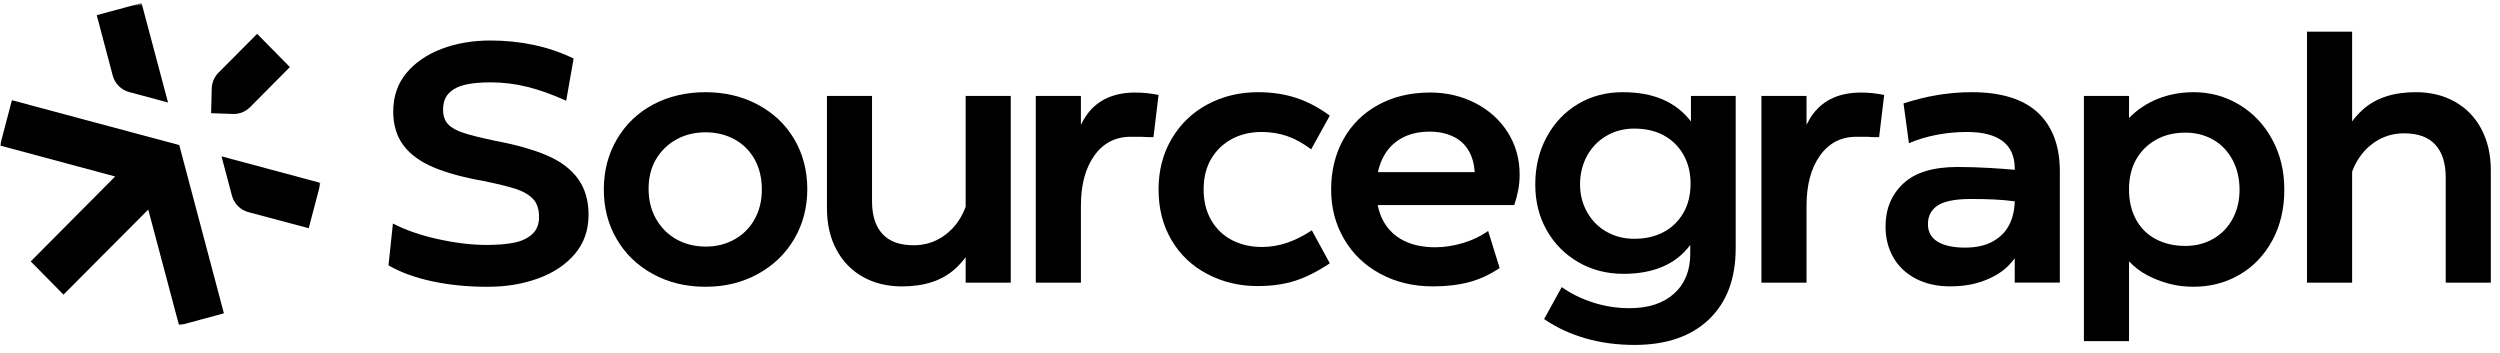
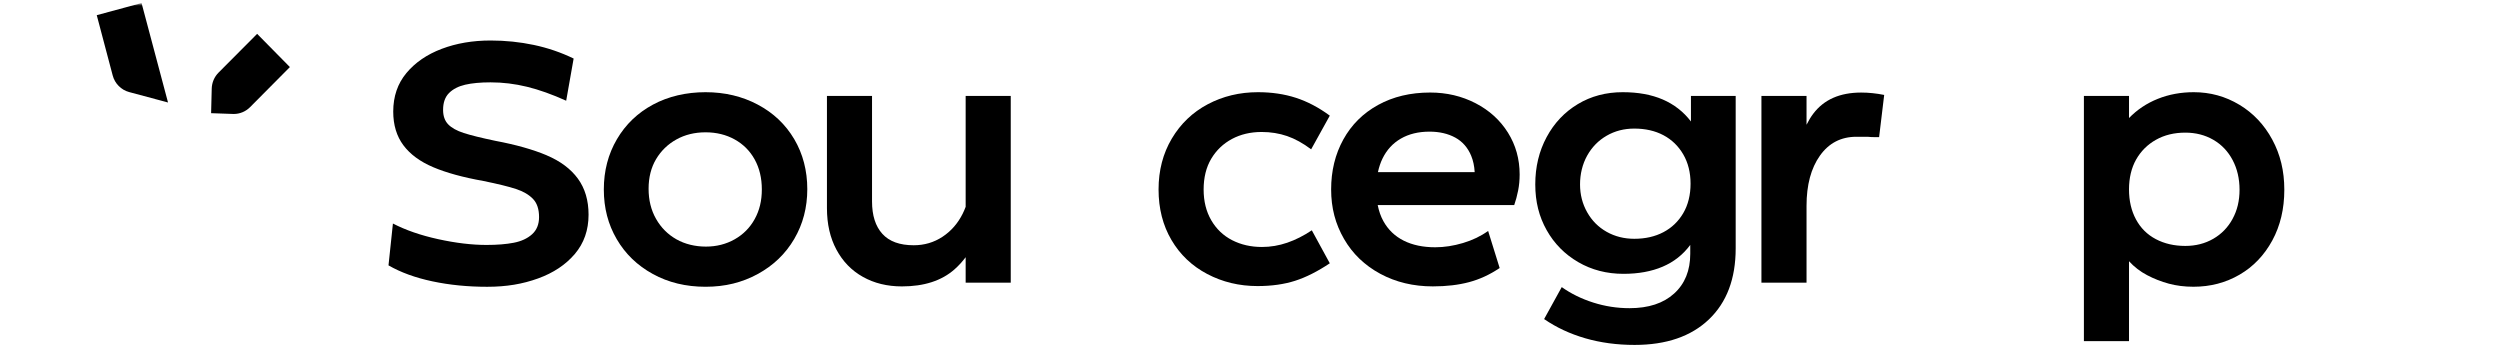
<svg xmlns="http://www.w3.org/2000/svg" width="1085" height="153" viewBox="0 0 1085 153" fill="none">
  <mask id="mask0_1079_6571" style="mask-type:luminance" maskUnits="userSpaceOnUse" x="0" y="1" width="140" height="141">
    <path d="M139.159 1.322H0V141.245H139.159V1.322Z" fill="white" />
  </mask>
  <g mask="url(#mask0_1079_6571)">
    <mask id="mask1_1079_6571" style="mask-type:luminance" maskUnits="userSpaceOnUse" x="0" y="1" width="140" height="141">
      <path d="M139.159 1.322H0V141.245H139.159V1.322Z" fill="white" />
    </mask>
    <g mask="url(#mask1_1079_6571)">
      <path d="M56.059 39.959L72.92 44.482L61.437 1.322L41.99 6.585L48.912 32.755C49.837 36.267 52.575 39.029 56.059 39.959Z" fill="black" />
-       <path d="M27.554 127.867L64.337 90.954L77.723 141.245L97.169 135.982L77.794 62.96L5.171 43.497L0 63.159L49.972 76.592L13.341 113.45L27.554 127.867Z" fill="black" />
-       <path d="M96.137 67.844L100.653 84.869C101.587 88.381 104.325 91.134 107.8 92.064L133.979 99.06L139.151 79.399L96.137 67.844Z" fill="black" />
      <path d="M111.597 14.691L94.862 31.5C93.012 33.36 91.963 35.824 91.89 38.46L91.621 49.122L101.425 49.465C101.551 49.465 101.299 49.465 101.425 49.465C104.109 49.465 106.632 48.408 108.527 46.504L125.809 29.108L111.597 14.691Z" fill="black" />
    </g>
  </g>
  <path d="M237.258 67.395C231.317 64.89 223.886 62.794 214.965 61.117C208.879 59.841 204.319 58.712 201.276 57.727C198.233 56.743 195.98 55.486 194.508 53.964C193.036 52.442 192.301 50.346 192.301 47.695C192.301 44.542 193.154 42.109 194.872 40.387C196.588 38.665 198.923 37.462 201.866 36.769C204.809 36.086 208.488 35.74 212.903 35.74C218.199 35.74 223.477 36.377 228.728 37.662C233.979 38.947 239.638 40.961 245.724 43.713L248.958 25.406C243.462 22.745 237.703 20.777 231.662 19.502C225.63 18.226 219.372 17.579 212.903 17.579C205.155 17.579 198.087 18.782 191.71 21.196C185.333 23.611 180.228 27.101 176.404 31.675C172.579 36.25 170.662 41.836 170.662 48.433C170.662 54.237 172.134 59.112 175.077 63.049C178.02 66.985 182.335 70.156 188.031 72.571C193.718 74.986 200.985 76.972 209.815 78.549C216.092 79.833 220.797 80.981 223.94 82.021C227.084 83.05 229.536 84.481 231.299 86.303C233.061 88.126 233.952 90.76 233.952 94.203C233.952 97.356 232.943 99.835 230.935 101.657C228.927 103.48 226.275 104.71 222.986 105.348C219.698 105.986 215.747 106.305 211.141 106.305C204.764 106.305 197.769 105.466 190.175 103.799C182.571 102.131 176.022 99.862 170.526 97.01L168.609 115.171C173.905 118.224 180.255 120.538 187.668 122.105C195.071 123.682 202.993 124.465 211.432 124.465C219.871 124.465 226.83 123.263 233.506 120.848C240.174 118.442 245.497 114.898 249.476 110.223C253.446 105.549 255.435 99.862 255.435 93.174C255.435 86.978 253.891 81.757 250.802 77.528C247.714 73.3 243.199 69.929 237.267 67.414L237.258 67.395Z" fill="black" />
  <path d="M328.872 45.398C322.105 41.807 314.547 40.012 306.208 40.012C297.868 40.012 290.065 41.807 283.397 45.398C276.721 48.988 271.497 54.009 267.727 60.451C263.948 66.902 262.059 74.156 262.059 82.229C262.059 90.303 263.921 97.383 267.654 103.78C271.379 110.177 276.602 115.224 283.325 118.915C290.047 122.606 297.668 124.456 306.208 124.456C314.747 124.456 322.105 122.606 328.872 118.915C335.64 115.224 340.918 110.158 344.697 103.707C348.476 97.264 350.365 90.057 350.365 82.083C350.365 74.11 348.476 66.784 344.697 60.387C340.918 53.99 335.649 48.997 328.872 45.407V45.398ZM327.546 95.068C325.484 98.814 322.586 101.738 318.862 103.853C315.128 105.967 310.958 107.024 306.353 107.024C301.747 107.024 297.278 105.967 293.553 103.853C289.82 101.738 286.877 98.786 284.724 94.995C282.562 91.205 281.489 86.849 281.489 81.928C281.489 77.008 282.57 72.725 284.724 69.09C286.885 65.454 289.829 62.592 293.553 60.524C297.278 58.455 301.502 57.426 306.208 57.426C310.913 57.426 315.137 58.455 318.862 60.524C322.586 62.592 325.484 65.499 327.546 69.235C329.608 72.98 330.635 77.308 330.635 82.229C330.635 87.15 329.608 91.332 327.546 95.068Z" fill="black" />
  <path d="M419.077 89.811C418.704 90.795 418.296 91.761 417.823 92.709C415.716 96.937 412.791 100.29 409.067 102.75C405.333 105.211 401.172 106.441 396.557 106.441C390.471 106.441 385.938 104.792 382.95 101.493C379.951 98.194 378.462 93.502 378.462 87.396V41.635H358.895V90.349C358.895 97.237 360.267 103.242 363.019 108.355C365.762 113.475 369.587 117.412 374.501 120.164C379.407 122.916 385.048 124.3 391.425 124.3C401.036 124.3 408.648 121.841 414.235 116.92C416.07 115.307 417.669 113.539 419.095 111.625V122.679H438.663V41.635H419.095V89.811H419.077Z" fill="black" />
-   <path d="M492.803 40.158C483.582 40.158 476.66 43.211 472.055 49.307C470.965 50.756 469.983 52.369 469.111 54.145V41.634H449.535V122.679H469.111V89.319C469.111 80.27 471.047 73.007 474.925 67.549C478.795 62.091 484.073 59.358 490.741 59.358H495.601C496.582 59.458 497.463 59.504 498.253 59.504H500.606L502.813 41.197C499.38 40.514 496.046 40.167 492.803 40.167V40.158Z" fill="black" />
  <path d="M534.672 60.305C538.451 58.291 542.739 57.28 547.554 57.28C551.478 57.28 555.157 57.872 558.591 59.048C562.025 60.232 565.504 62.146 569.038 64.807L577.132 50.191C572.326 46.646 567.421 44.067 562.415 42.445C557.41 40.823 551.914 40.012 545.937 40.012C537.988 40.012 530.73 41.762 524.153 45.252C517.576 48.742 512.38 53.717 508.556 60.159C504.731 66.611 502.814 73.964 502.814 82.229C502.814 90.494 504.677 97.802 508.41 104.153C512.135 110.505 517.313 115.425 523.935 118.915C530.557 122.405 537.843 124.155 545.792 124.155C551.869 124.155 557.292 123.389 562.052 121.867C566.812 120.346 571.836 117.803 577.132 114.268L569.328 99.952C565.795 102.313 562.243 104.108 558.655 105.338C555.076 106.568 551.414 107.188 547.69 107.188C542.885 107.188 538.57 106.203 534.736 104.235C530.912 102.267 527.896 99.388 525.688 95.597C523.481 91.806 522.373 87.359 522.373 82.238C522.373 77.117 523.472 72.57 525.688 68.88C527.896 65.189 530.884 62.337 534.664 60.314L534.672 60.305Z" fill="black" />
  <path d="M640.411 44.805C634.425 41.707 627.848 40.158 620.69 40.158C612.151 40.158 604.62 41.953 598.098 45.544C591.575 49.134 586.542 54.127 583.009 60.524C579.475 66.921 577.713 74.156 577.713 82.22C577.713 90.284 579.575 97.255 583.309 103.698C587.033 110.149 592.284 115.188 599.052 118.833C605.819 122.478 613.423 124.292 621.862 124.292C627.748 124.292 632.999 123.672 637.604 122.442C642.219 121.212 646.625 119.17 650.849 116.318L645.844 100.226C642.7 102.495 639.076 104.235 634.952 105.465C630.828 106.695 626.803 107.315 622.888 107.315C617.592 107.315 613.032 106.359 609.198 104.436C605.374 102.513 602.431 99.689 600.369 95.944C599.242 93.902 598.434 91.578 597.925 89.009H657.171C657.853 87.041 658.425 84.945 658.861 82.73C659.306 80.516 659.525 78.184 659.525 75.723C659.525 69.035 657.835 62.975 654.446 57.562C651.058 52.15 646.379 47.895 640.393 44.796L640.411 44.805ZM600.014 68.798C601.831 65.062 604.475 62.182 607.963 60.16C611.442 58.146 615.594 57.134 620.399 57.134C624.714 57.134 628.439 58 631.582 59.713C634.725 61.435 637.023 64.069 638.495 67.613C639.357 69.682 639.858 72.051 640.012 74.703H598.025C598.479 72.58 599.133 70.602 600.014 68.798Z" fill="black" />
  <path d="M733.856 52.706C730.628 48.477 726.546 45.306 721.644 43.183C716.735 41.069 710.952 40.012 704.27 40.012C697.013 40.012 690.509 41.734 684.78 45.179C679.037 48.623 674.519 53.398 671.244 59.494C667.956 65.599 666.309 72.434 666.309 80.015C666.309 87.597 667.956 94.021 671.244 99.871C674.532 105.73 679.09 110.35 684.932 113.748C690.767 117.148 697.317 118.843 704.581 118.843C711.058 118.843 716.728 117.813 721.577 115.744C726.44 113.676 730.436 110.532 733.572 106.295V110.131C733.572 117.412 731.237 123.17 726.572 127.399C721.915 131.627 715.464 133.75 707.228 133.75C701.829 133.75 696.576 132.939 691.482 131.317C686.374 129.695 681.816 127.453 677.794 124.601L670.146 138.479C675.438 142.115 681.399 144.903 688.022 146.817C694.644 148.739 701.783 149.696 709.431 149.696C723.165 149.696 733.916 146.006 741.663 138.625C749.41 131.244 753.287 120.965 753.287 107.771V41.634H733.87V52.706H733.856ZM730.542 92.489C728.438 96.08 725.567 98.841 721.935 100.755C718.296 102.677 714.082 103.634 709.279 103.634C704.866 103.634 700.863 102.623 697.284 100.609C693.705 98.595 690.88 95.761 688.829 92.116C686.765 88.48 685.739 84.444 685.739 80.015C685.739 75.586 686.765 71.231 688.829 67.54C690.893 63.85 693.705 60.97 697.284 58.902C700.863 56.833 704.866 55.804 709.279 55.804C714.082 55.804 718.309 56.761 721.935 58.683C725.554 60.606 728.425 63.385 730.542 67.021C732.652 70.665 733.704 74.894 733.704 79.714C733.704 84.535 732.652 88.89 730.542 92.481V92.489Z" fill="black" />
  <path d="M786.981 49.307C785.89 50.756 784.911 52.369 784.037 54.146V41.635H764.461V122.679H784.037V89.319C784.037 80.271 785.976 73.008 789.853 67.55C793.723 62.092 799.002 59.358 805.671 59.358H810.527C811.506 59.459 812.393 59.504 813.18 59.504H815.535L817.738 41.198C814.305 40.514 810.97 40.168 807.729 40.168C798.513 40.168 791.586 43.221 786.981 49.317V49.307Z" fill="black" />
-   <path d="M884.474 48.942C878.143 42.992 868.556 40.012 855.708 40.012C845.897 40.012 836.026 41.634 826.129 44.887L828.478 62.155C832.103 60.578 836.086 59.376 840.399 58.537C844.713 57.699 849.126 57.28 853.644 57.28C860.512 57.28 865.692 58.61 869.165 61.262C872.645 63.923 874.392 67.859 874.392 73.072V73.691C871.196 73.409 867.716 73.144 863.945 72.917C859.036 72.625 854.233 72.47 849.516 72.47C838.924 72.47 831.071 74.885 825.97 79.705C820.869 84.525 818.322 90.731 818.322 98.303C818.322 103.324 819.454 107.798 821.71 111.735C823.966 115.671 827.234 118.751 831.494 120.956C835.768 123.17 840.69 124.282 846.287 124.282C851.878 124.282 856.688 123.471 861.001 121.849C865.315 120.228 868.801 118.113 871.448 115.498C872.572 114.386 873.545 113.257 874.392 112.109V122.66H893.968V74.393C893.968 63.376 890.806 54.883 884.474 48.924V48.942ZM864.977 104.737C861.749 106.559 857.667 107.47 852.764 107.47C847.855 107.47 843.714 106.614 840.915 104.882C838.117 103.16 836.721 100.627 836.721 97.283C836.721 93.738 838.137 91.032 840.988 89.164C843.833 87.296 848.636 86.357 855.417 86.357C859.142 86.357 862.529 86.43 865.573 86.576C868.556 86.722 871.494 86.986 874.392 87.368C874.319 91.077 873.571 94.403 872.122 97.347C870.601 100.445 868.226 102.905 864.977 104.727V104.737Z" fill="black" />
  <path d="M971.889 45.47C965.862 41.835 959.253 40.012 952.095 40.012C946.504 40.012 941.304 40.969 936.501 42.892C931.691 44.814 927.523 47.594 923.99 51.229V41.634H904.414V148.065H923.99V113.375C926.246 115.835 928.866 117.858 931.863 119.425C934.854 121.002 937.996 122.232 941.284 123.116C944.572 124 948.125 124.446 951.962 124.446C959.319 124.446 965.988 122.697 971.975 119.206C977.963 115.717 982.693 110.769 986.173 104.372C989.653 97.975 991.393 90.64 991.393 82.375C991.393 74.11 989.653 67.048 986.173 60.597C982.693 54.154 977.929 49.106 971.902 45.461L971.889 45.47ZM968.945 94.995C966.94 98.686 964.142 101.566 960.563 103.634C956.984 105.702 952.935 106.732 948.416 106.732C943.613 106.732 939.346 105.748 935.621 103.78C931.883 101.812 929.025 98.959 927.007 95.214C924.996 91.478 923.99 87.15 923.99 82.22C923.99 77.29 925.016 72.871 927.08 69.226C929.144 65.59 932.009 62.729 935.694 60.661C939.372 58.592 943.613 57.562 948.416 57.562C952.935 57.562 956.977 58.592 960.563 60.661C964.142 62.729 966.94 65.654 968.945 69.445C970.956 73.235 971.962 77.537 971.962 82.357C971.962 87.177 970.956 91.287 968.945 94.977V94.995Z" fill="black" />
-   <path d="M1076.9 55.95C1074.15 50.838 1070.32 46.902 1065.41 44.141C1060.51 41.389 1054.87 40.004 1048.49 40.004C1038.87 40.004 1031.27 42.464 1025.68 47.385C1023.84 48.998 1022.24 50.765 1020.82 52.679V13.733H1001.24V122.679H1020.82V74.494C1021.19 73.509 1021.6 72.543 1022.07 71.596C1024.18 67.368 1027.1 64.014 1030.83 61.554C1034.55 59.094 1038.72 57.864 1043.34 57.864C1049.43 57.864 1053.96 59.513 1056.94 62.812C1059.93 66.11 1061.44 70.812 1061.44 76.909V122.67H1081.01V73.956C1081.01 67.067 1079.64 61.062 1076.88 55.95H1076.9Z" fill="black" />
</svg>